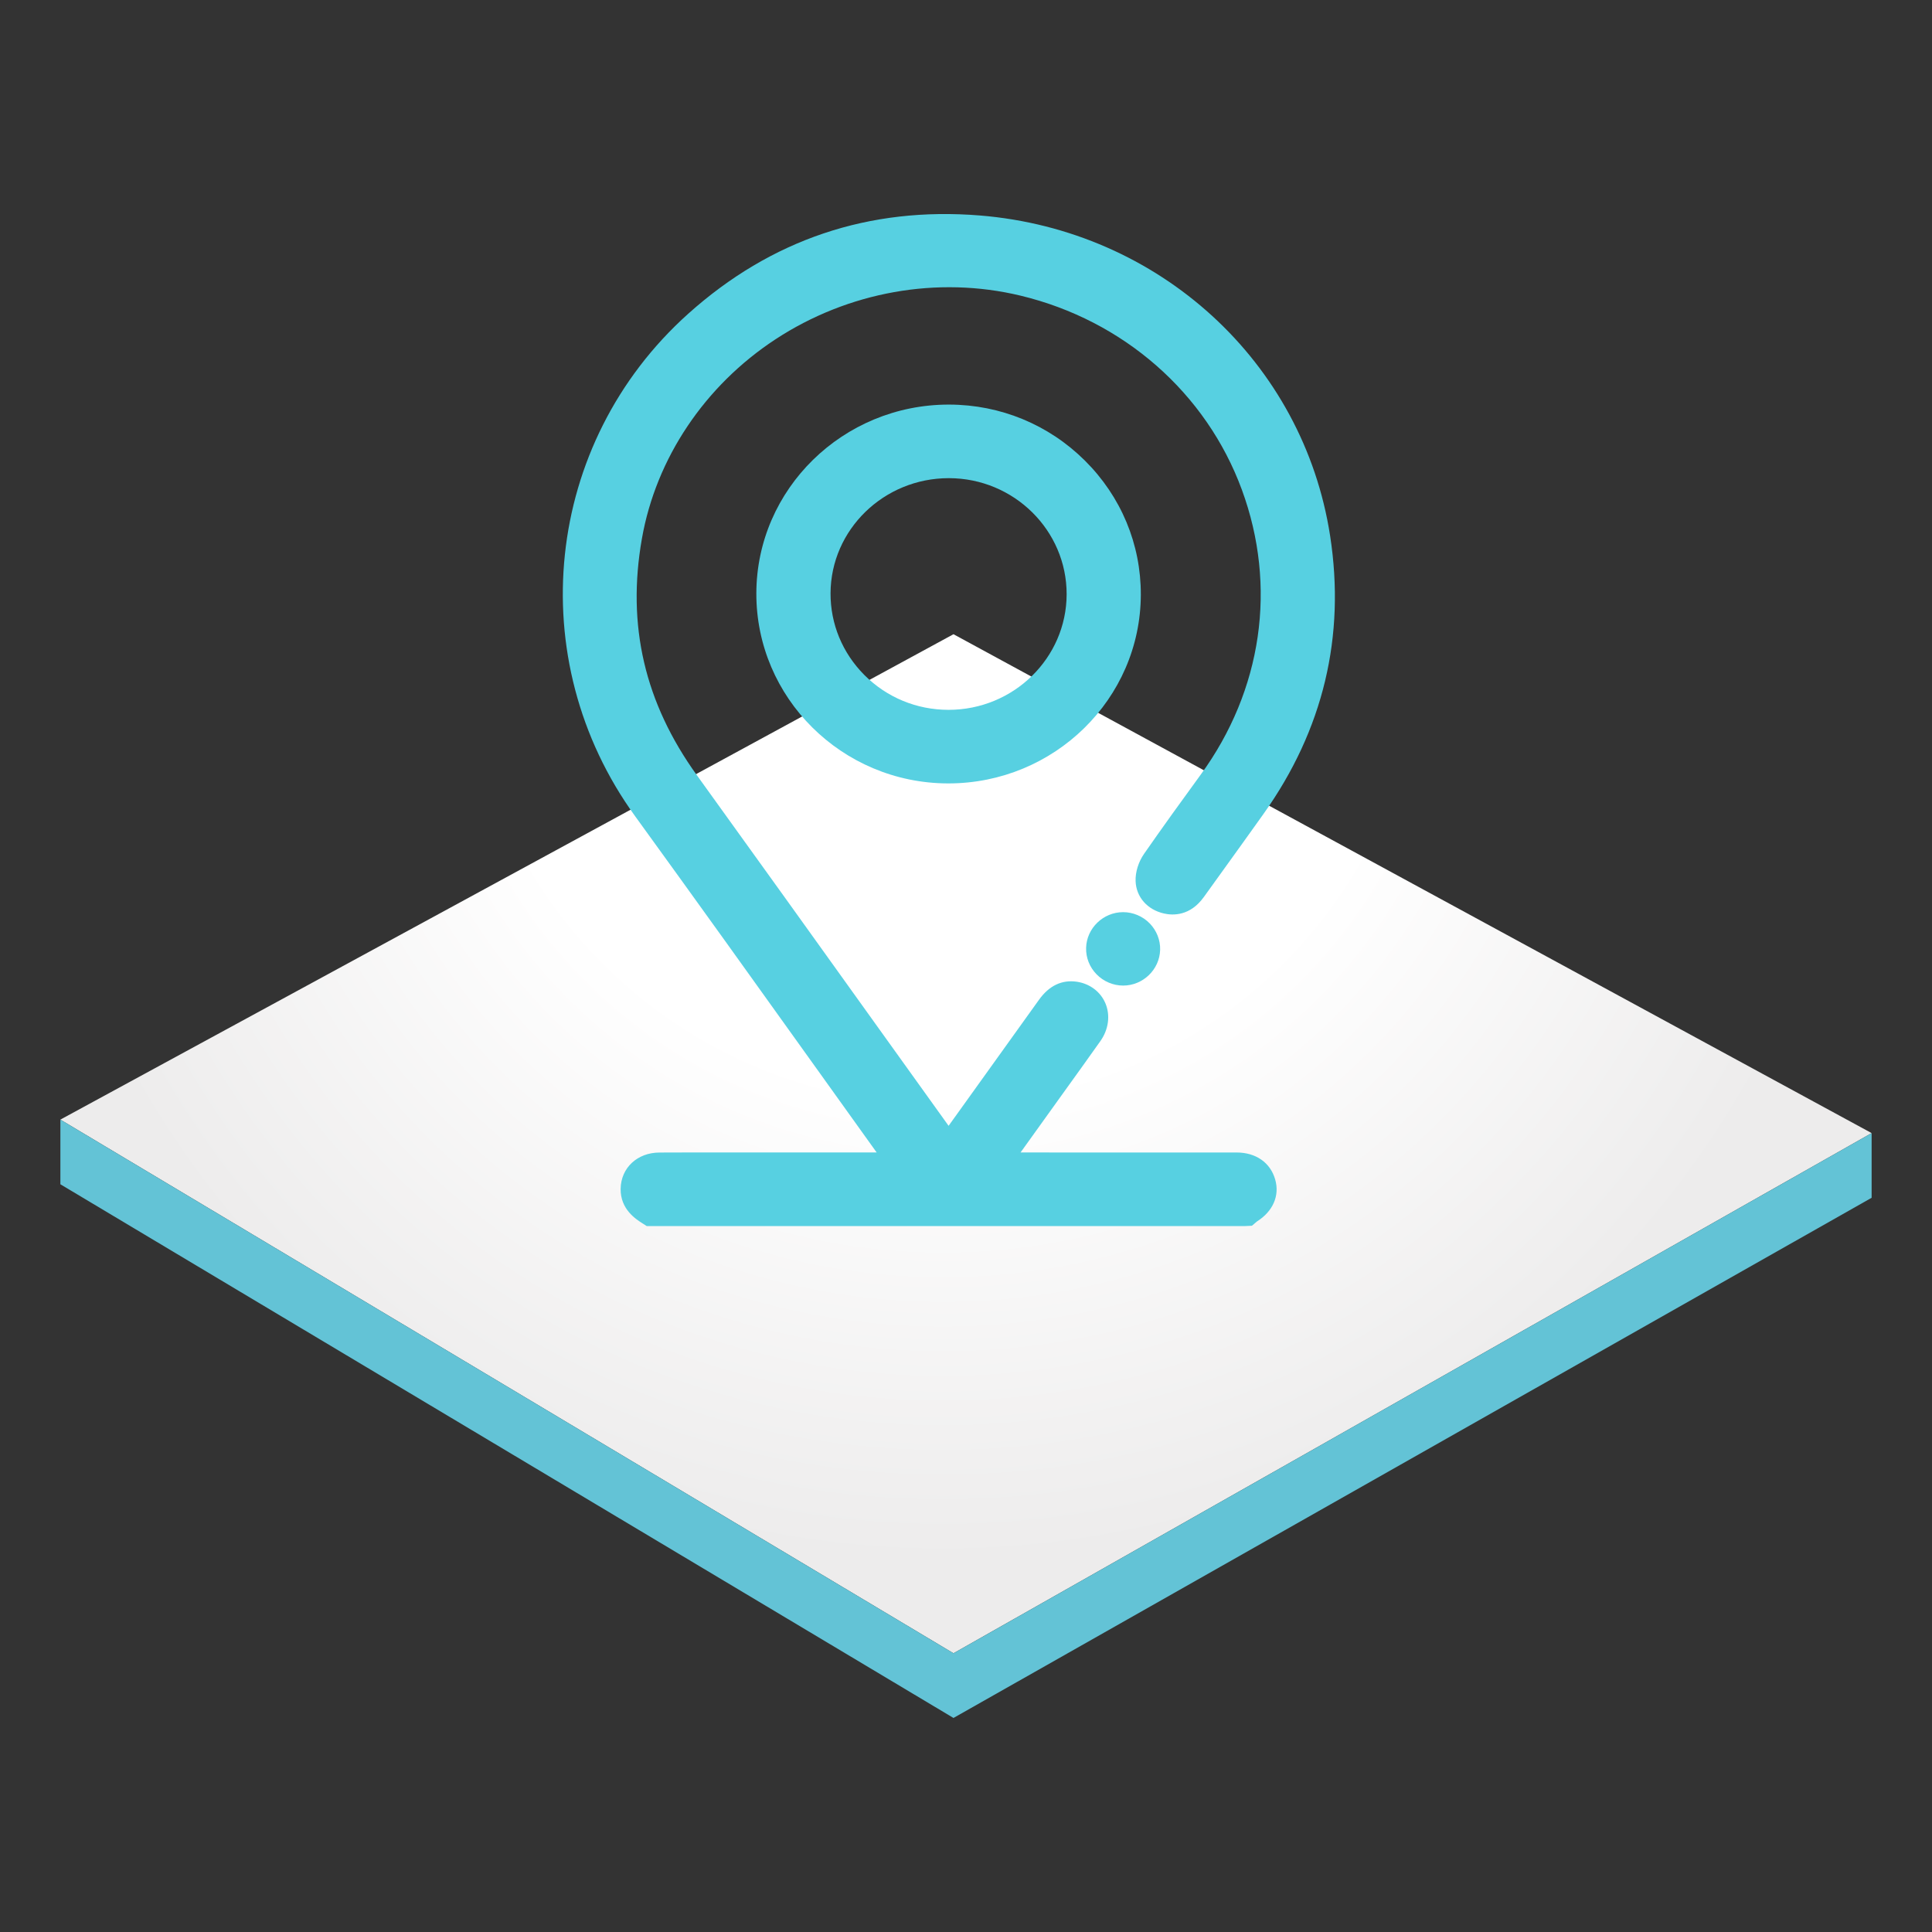
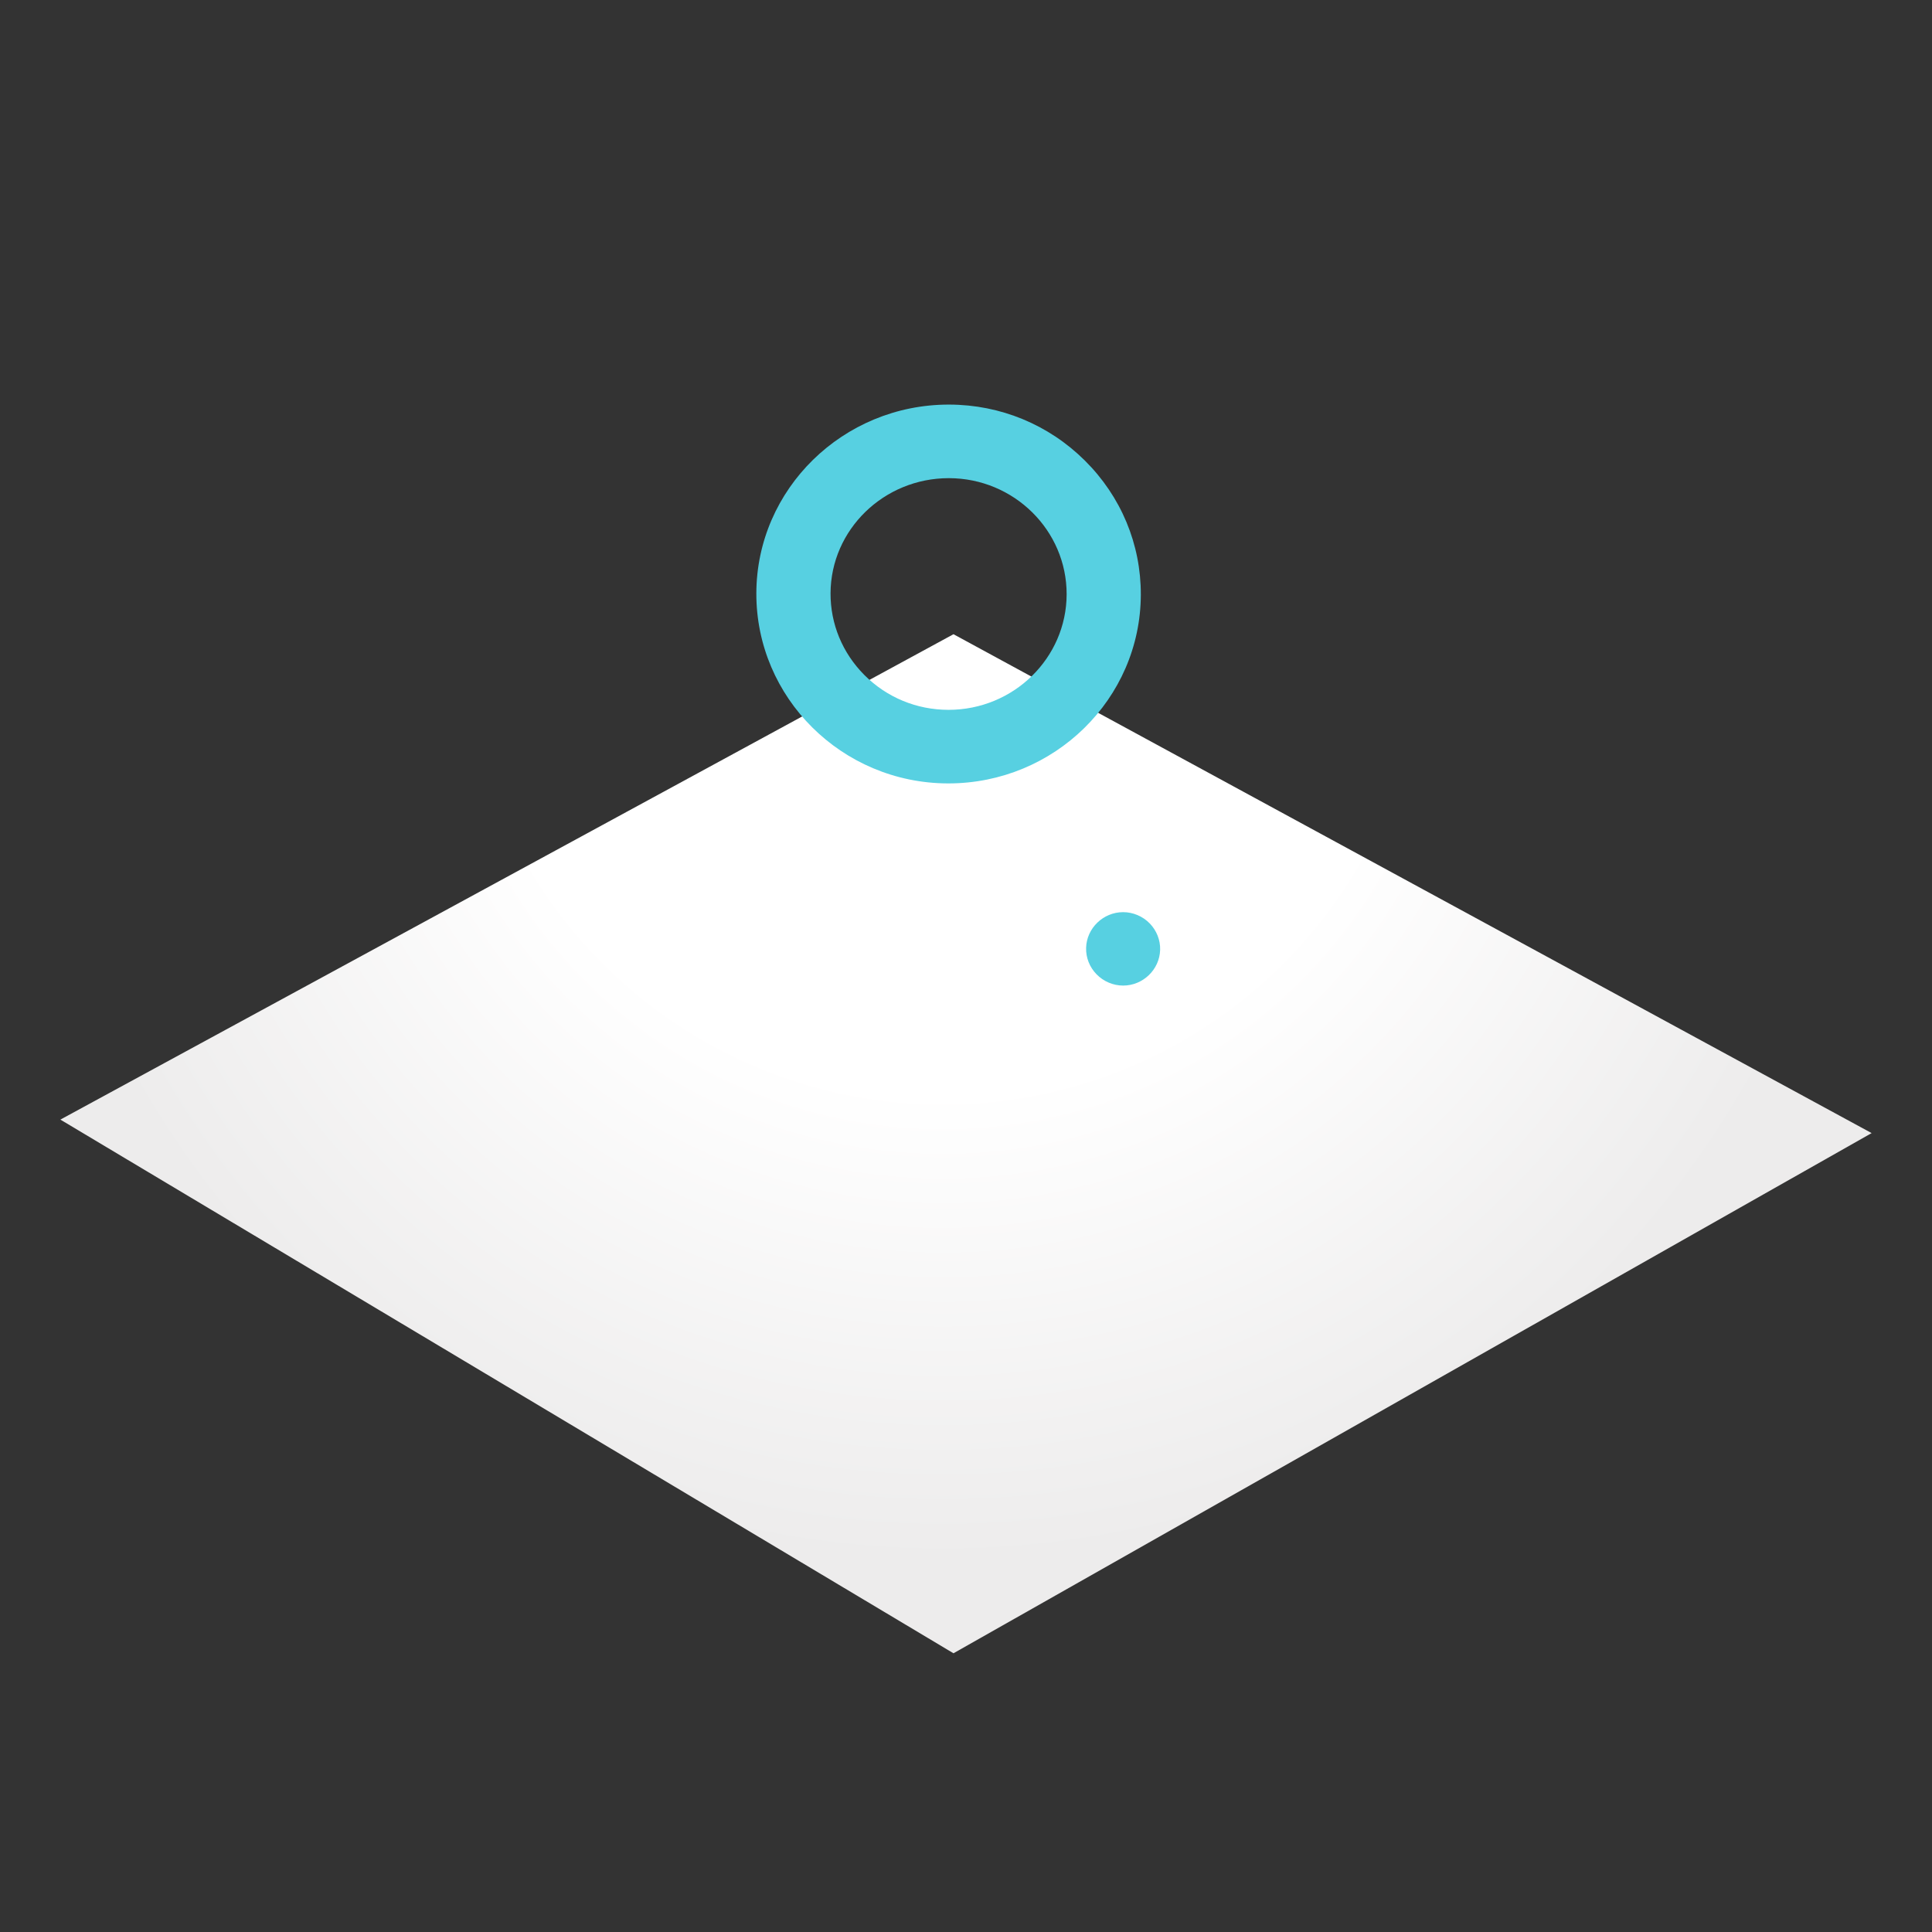
<svg xmlns="http://www.w3.org/2000/svg" xmlns:ns1="http://www.serif.com/" width="100%" height="100%" viewBox="0 0 320 320" version="1.1" xml:space="preserve" style="fill-rule:evenodd;clip-rule:evenodd;stroke-linejoin:round;stroke-miterlimit:2;">
  <rect x="0" y="0" width="320" height="320" fill="#333333" stroke="none" />
  <g id="Capa-1" ns1:id="Capa 1">
    <g>
      <rect x="0" y="-0" width="320" height="320" style="fill:none;" />
      <g>
        <path d="M10,185.441l147.927,88.394l152.072,-86.159l-152.072,-82.629l-147.927,80.394Z" style="fill:url(#_Radial1);fill-rule:nonzero;" />
-         <path d="M157.928,273.835l-147.927,-88.394l-0,10.713l147.927,88.394l152.072,-86.159l0,-10.713l-152.072,86.159Z" style="fill:#63c3d6;fill-rule:nonzero;" />
        <g>
-           <path d="M204.831,190.889l-35.796,-0.003l6.977,-9.721c2.087,-2.903 4.179,-5.803 6.244,-8.725c1.37,-1.936 1.676,-4.288 0.826,-6.285c-0.811,-1.899 -2.574,-3.224 -4.715,-3.549c-2.476,-0.362 -4.598,0.634 -6.289,3.005c-4.519,6.32 -9.053,12.635 -13.587,18.947l-1.374,1.911l-12.016,-16.75c-9.872,-13.776 -19.747,-27.547 -29.661,-41.296c-8.667,-12.024 -11.65,-24.852 -9.12,-39.212c2.34,-13.296 10.404,-25.327 22.125,-33.013c12.047,-7.894 26.838,-10.537 40.575,-7.233c17.067,4.099 30.775,16.119 36.671,32.148c5.878,15.992 3.387,33.198 -6.832,47.215c-3.164,4.338 -6.305,8.691 -9.366,13.092c-0.933,1.341 -1.458,3.039 -1.401,4.534c0.098,2.628 1.944,4.727 4.708,5.353c1.491,0.336 4.318,0.427 6.58,-2.714l3.239,-4.5c2.231,-3.099 4.465,-6.199 6.678,-9.313c9.879,-13.896 13.586,-29.382 11.012,-46.037c-4.455,-28.812 -28.302,-50.628 -57.997,-53.052c-18.358,-1.491 -34.614,3.983 -48.329,16.282c-23.881,21.416 -27.649,57.201 -8.769,83.241c9.981,13.764 19.875,27.585 29.77,41.409l10.219,14.263l-24.376,-0.004c-3.865,-0 -7.739,-0.008 -11.601,0.015c-3.676,0.011 -6.379,2.54 -6.429,6.014c-0.045,3.374 2.503,5.005 3.594,5.7l0.721,0.461l99.15,-0l1.098,-0.05l0.823,-0.702c2.665,-1.683 3.798,-4.284 3.028,-6.961c-0.801,-2.794 -3.183,-4.462 -6.38,-4.47" style="fill:#57d0e1;fill-rule:nonzero;" />
          <path d="M157.109,117.572l-0.011,-0c-5.282,-0.004 -10.235,-2.058 -13.942,-5.78c-3.624,-3.643 -5.613,-8.449 -5.591,-13.534c0.042,-10.521 8.819,-19.06 19.582,-19.06l0.056,-0c10.752,0.03 19.484,8.656 19.465,19.234c-0.019,10.555 -8.792,19.14 -19.559,19.14m22.571,-41.296c-5.998,-5.95 -13.964,-9.238 -22.435,-9.264l-0.094,-0c-17.536,-0 -31.828,13.998 -31.877,31.242c-0.049,17.317 14.175,31.451 31.71,31.504l0.095,-0c17.535,-0 31.828,-13.998 31.877,-31.247c0.026,-8.377 -3.269,-16.274 -9.276,-22.235" style="fill:#57d0e1;fill-rule:nonzero;" />
          <path d="M186.017,163.242l0.011,-0c3.288,-0 6.037,-2.65 6.127,-5.916c0.049,-1.608 -0.581,-3.201 -1.721,-4.375c-1.155,-1.189 -2.764,-1.869 -4.398,-1.869l-0.012,0c-3.295,0 -6.044,2.654 -6.13,5.916c-0.042,1.63 0.57,3.182 1.725,4.371c1.151,1.189 2.756,1.869 4.398,1.873" style="fill:#57d0e1;fill-rule:nonzero;" />
        </g>
      </g>
    </g>
  </g>
  <defs>
    <radialGradient id="_Radial1" cx="0" cy="0" r="1" gradientUnits="userSpaceOnUse" gradientTransform="matrix(6.138,155.636,-155.636,6.138,155.971,103.011)">
      <stop offset="0" style="stop-color:#fff;stop-opacity:1" />
      <stop offset="0.5" style="stop-color:#fff;stop-opacity:1" />
      <stop offset="1" style="stop-color:#edecec;stop-opacity:1" />
    </radialGradient>
  </defs>
</svg>